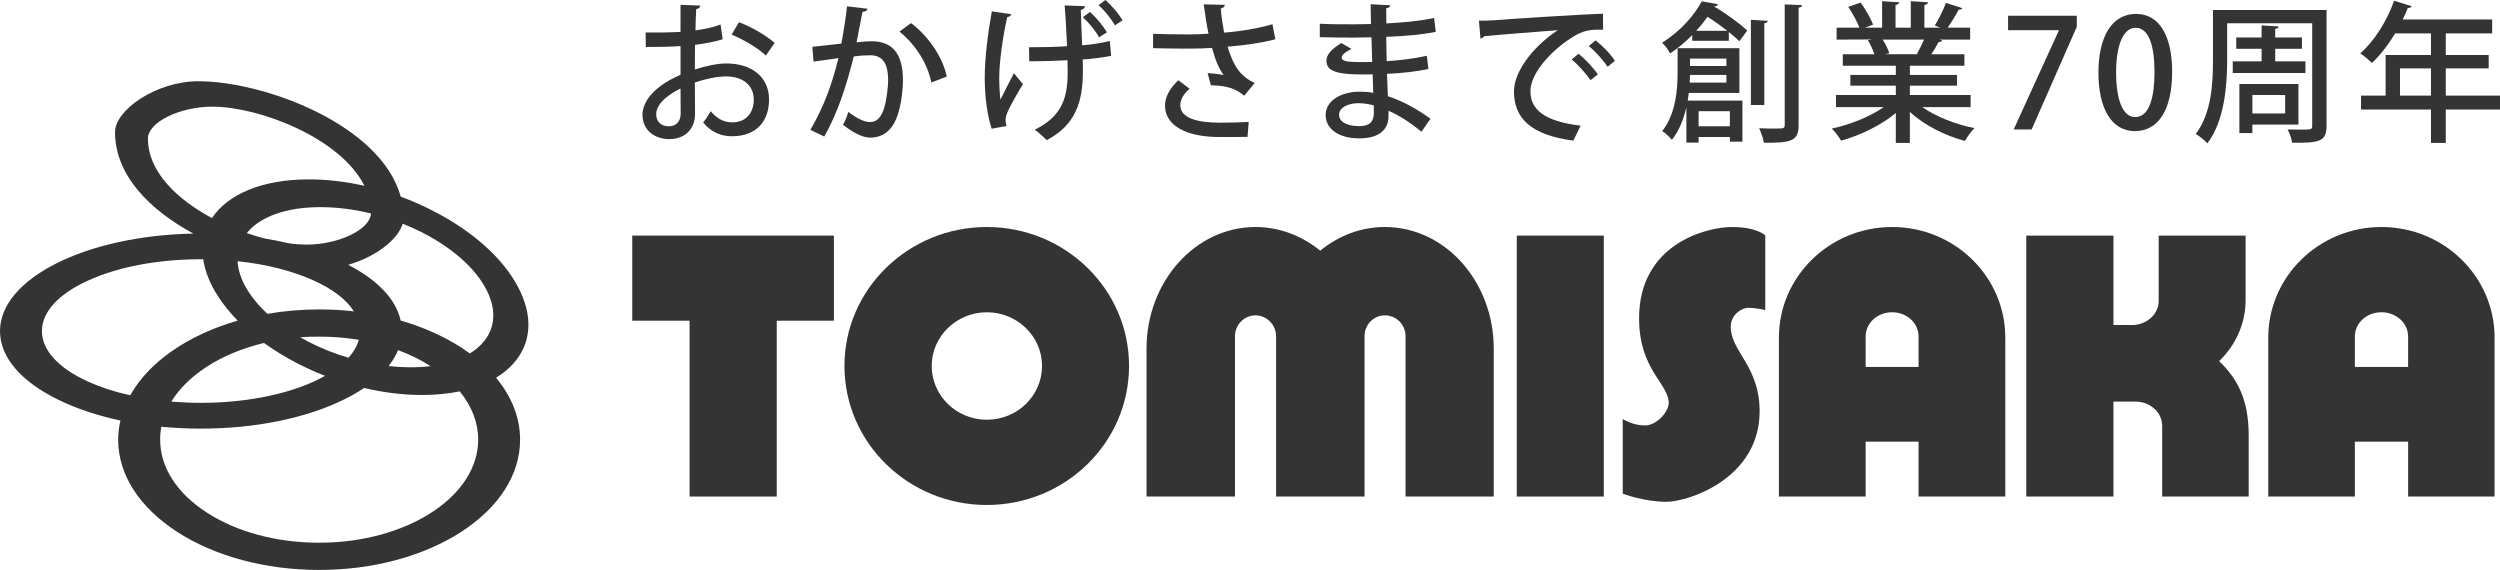
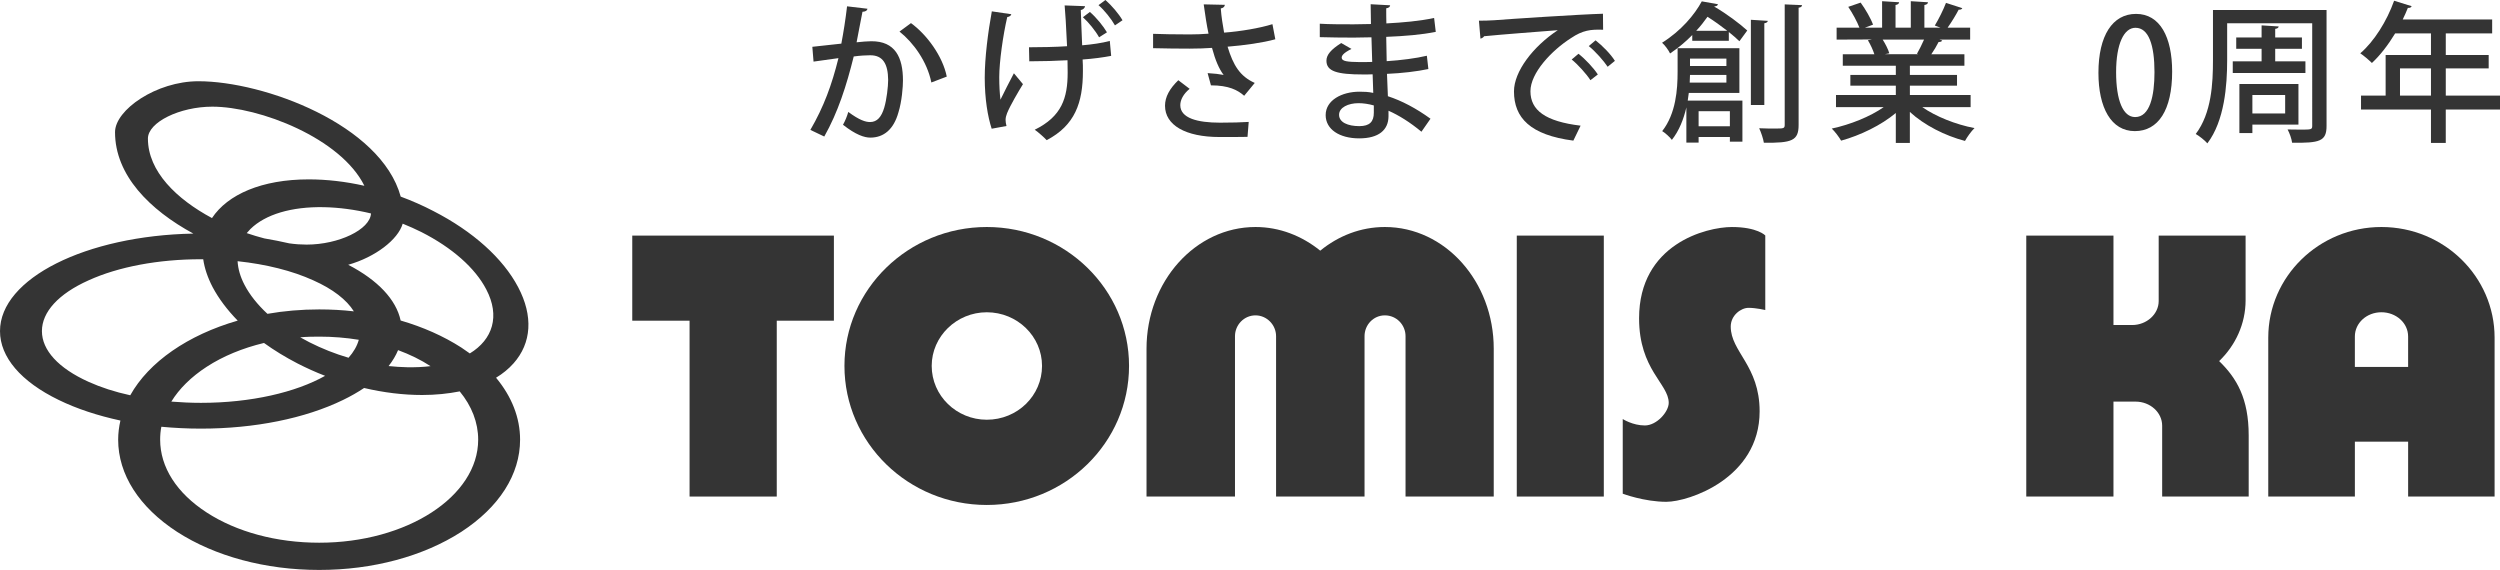
<svg xmlns="http://www.w3.org/2000/svg" id="_レイヤー_2" viewBox="0 0 228.537 52.1">
  <defs>
    <style>.cls-1{fill:#343434;}</style>
  </defs>
  <g id="_変更箇所">
    <g>
      <g>
        <path class="cls-1" d="M46.938,33.225c1.662-1.866,1.816-4.34,.43-6.971-1.385-2.637-4.133-5.107-7.753-6.962-.961-.503-1.966-.941-2.984-1.319-1.804-6.575-12.478-10.546-18.497-10.546-3.842,0-7.619,2.618-7.619,4.651,0,3.949,3.176,7.114,7.161,9.276C7.865,21.536,0,25.457,0,30.269c0,2.375,1.906,4.615,5.381,6.299,1.644,.802,3.555,1.428,5.627,1.876-.13,.569-.206,1.158-.206,1.748,0,3.182,1.917,6.17,5.387,8.427,3.469,2.237,8.085,3.482,12.991,3.482s9.518-1.245,12.99-3.482c3.469-2.257,5.374-5.245,5.374-8.427,0-2.01-.764-3.939-2.197-5.663,.616-.372,1.151-.809,1.589-1.304Zm-13.023-13.713c-.078,1.473-2.956,2.848-5.887,2.848-.486,0-1.026-.034-1.586-.114-.745-.169-1.498-.323-2.277-.452-.529-.14-1.065-.296-1.61-.484,.111-.127,.224-.249,.343-.38,1.367-1.335,3.75-2.047,6.701-1.992,1.404,.028,2.872,.226,4.317,.575Zm-5.63,11.776c-.286-.148-.562-.296-.84-.452,.572-.053,1.148-.063,1.736-.063,1.233,0,2.447,.097,3.618,.289-.156,.573-.482,1.128-.937,1.642-1.229-.358-2.431-.835-3.577-1.416Zm1.435,3.068c-2.663,1.502-6.766,2.47-11.35,2.47-.92,0-1.825-.044-2.708-.114,.722-1.179,1.815-2.261,3.24-3.187,1.5-.974,3.284-1.705,5.23-2.174,.933,.674,1.958,1.301,3.066,1.874,.82,.417,1.658,.801,2.522,1.131Zm-.539-6.071c-1.639,0-3.223,.137-4.733,.403-.903-.838-1.617-1.73-2.091-2.639-.391-.743-.601-1.481-.638-2.172,2.606,.279,4.99,.871,6.93,1.754,1.775,.79,3.036,1.769,3.699,2.831-1.029-.12-2.089-.177-3.167-.177ZM13.522,12.667c0-1.498,2.92-2.916,5.885-2.916,4.324,0,11.753,2.884,13.904,7.233-1.713-.385-3.432-.586-5.09-.586-4.287,0-7.413,1.376-8.843,3.537-3.228-1.731-5.856-4.26-5.856-7.269Zm-1.613,23.467c-1.404-.304-2.688-.721-3.818-1.232-2.748-1.24-4.259-2.888-4.259-4.634s1.511-3.406,4.259-4.638c2.737-1.247,6.397-1.931,10.277-1.931,.074,0,.14,.002,.21,.002,.117,.811,.402,1.671,.862,2.553,.56,1.05,1.33,2.071,2.289,3.056-4.543,1.308-8.124,3.78-9.822,6.825Zm17.271,13.478c-3.887,0-7.538-.98-10.28-2.759-2.75-1.779-4.26-4.148-4.26-6.662,0-.401,.034-.797,.11-1.179,1.181,.11,2.392,.171,3.618,.171,4.908,0,9.516-.932,12.984-2.616,.712-.343,1.355-.715,1.932-1.099,1.78,.419,3.579,.641,5.304,.641,1.233,0,2.392-.123,3.437-.33,1.1,1.336,1.688,2.848,1.688,4.412,0,5.2-6.525,9.421-14.534,9.421Zm6.344-16.149c.372-.476,.661-.957,.866-1.456,1.07,.395,2.067,.877,2.968,1.464-.669,.085-1.383,.112-2.143,.1-.558-.013-1.122-.047-1.691-.108Zm7.424-1.154c-.255-.186-.513-.364-.778-.539-1.63-1.046-3.504-1.877-5.545-2.47-.412-1.908-2.073-3.683-4.793-5.094,2.494-.71,4.558-2.307,4.981-3.759,.589,.236,1.155,.492,1.713,.769,2.81,1.426,4.915,3.288,5.927,5.241,1.279,2.44,.59,4.576-1.506,5.853Z" />
        <g>
          <polygon class="cls-1" points="76.23 21.537 57.798 21.537 57.798 29.316 63.037 29.316 63.037 45.392 71.007 45.392 71.007 29.316 76.23 29.316 76.23 21.537" />
          <rect class="cls-1" x="138.656" y="21.537" width="7.956" height="23.855" />
          <path class="cls-1" d="M90.207,20.752c-7.178,0-13.012,5.699-13.012,12.694,0,7.031,5.834,12.716,13.012,12.716s13.004-5.685,13.004-12.716c0-6.995-5.818-12.694-13.004-12.694m0,17.617c-2.768,0-5.036-2.193-5.036-4.923,0-2.687,2.267-4.9,5.036-4.9,2.798,0,5.05,2.213,5.05,4.9,0,2.73-2.251,4.923-5.05,4.923Z" />
          <path class="cls-1" d="M126.598,20.752c-2.223,0-4.257,.813-5.909,2.163-1.67-1.35-3.71-2.163-5.918-2.163-5.492,0-9.962,4.979-9.962,11.125v13.515h8.087v-14.662c0-1.026,.827-1.901,1.875-1.901,1.038,0,1.881,.875,1.881,1.901v14.662h8.087v-14.662c0-1.026,.807-1.901,1.859-1.901,1.068,0,1.889,.875,1.889,1.901v14.662h8.063v-13.515c0-6.146-4.452-11.125-9.952-11.125Z" />
-           <path class="cls-1" d="M172.968,20.752c-5.717,0-10.35,4.54-10.35,10.113v14.527h7.93v-5.015h4.838v5.015h7.928v-14.527c0-5.573-4.629-10.113-10.346-10.113m-2.42,12.792v-2.786c0-1.237,1.09-2.213,2.42-2.213s2.418,.976,2.418,2.213v2.786h-4.838Z" />
          <path class="cls-1" d="M217.697,20.752c-5.707,0-10.344,4.54-10.344,10.113v14.527h7.918v-5.015h4.868v5.015h7.904v-14.527c0-5.573-4.629-10.113-10.347-10.113m-2.426,12.792v-2.786c0-1.237,1.088-2.213,2.426-2.213s2.442,.976,2.442,2.213v2.786h-4.868Z" />
          <path class="cls-1" d="M202.863,33.008c1.475-1.414,2.418-3.388,2.418-5.558v-5.913h-7.945v5.983c0,1.203-1.104,2.193-2.426,2.193h-1.708v-8.176h-7.971v23.855h7.971v-8.679h2.012c1.35,0,2.44,.992,2.44,2.201v6.478h7.91v-5.581c0-3.38-1.09-5.24-2.702-6.803Z" />
          <path class="cls-1" d="M152.338,45.873c-2.03,0-3.996-.742-3.996-.742v-6.826s.906,.588,2.02,.588c1.102,0,2.184-1.26,2.184-2.064,0-1.748-2.71-3.027-2.71-7.731,0-6.79,6.146-8.345,8.484-8.345,2.32,0,3.052,.77,3.052,.77v6.818s-.835-.2-1.531-.2-1.627,.688-1.627,1.712c0,2.314,2.641,3.571,2.641,7.751,0,6.118-6.484,8.268-8.517,8.268Z" />
        </g>
      </g>
      <g>
-         <path class="cls-1" d="M66.064,3.59c-.704,.221-1.561,.387-2.527,.511-.014,.76-.014,1.561-.014,2.251,1.009-.331,2.071-.552,2.872-.552,2.293,0,3.908,1.215,3.908,3.3,0,1.934-1.119,3.356-3.383,3.356-.98,0-1.893-.345-2.638-1.257,.249-.304,.497-.718,.69-1.036,.594,.732,1.256,1.022,1.975,1.022,1.284,0,1.961-.912,1.961-2.085,0-1.215-.897-2.113-2.541-2.113-.828,0-1.864,.221-2.845,.553,0,1.049,.014,2.541,.014,2.9,0,1.243-.814,2.278-2.361,2.278-1.215,0-2.444-.718-2.444-2.237,0-.911,.635-1.892,1.699-2.651,.496-.373,1.118-.704,1.781-.994v-2.624c-.953,.069-2.017,.083-3.176,.083l-.015-1.326c1.174,.014,2.237,0,3.19-.055V.442l1.809,.069c-.014,.166-.152,.29-.373,.318-.041,.525-.055,1.256-.068,1.947,.842-.111,1.615-.276,2.292-.539l.193,1.353Zm-3.853,4.502c-.428,.207-2.224,1.119-2.224,2.348,0,.635,.387,1.104,1.16,1.104,.621,0,1.077-.4,1.077-1.174,0-.345,0-1.326-.014-2.278Zm7.802-3.011c-.731-.704-2.017-1.45-3.135-1.919l.677-1.132c1.201,.456,2.486,1.215,3.26,1.892l-.802,1.16Z" />
        <path class="cls-1" d="M79.299,.801c-.042,.193-.207,.263-.456,.276-.151,.718-.373,1.975-.538,2.79,.497-.055,1.022-.097,1.339-.097,2.196-.014,2.9,1.478,2.9,3.59,0,.552-.097,1.906-.414,2.914-.428,1.547-1.34,2.306-2.568,2.306-.553,0-1.34-.262-2.5-1.174,.193-.345,.373-.773,.483-1.174,1.022,.76,1.589,.925,1.989,.925,.662,0,1.049-.483,1.297-1.312,.222-.732,.359-1.934,.359-2.541-.014-1.464-.482-2.265-1.656-2.251-.373,0-.885,.027-1.492,.11-.662,2.665-1.436,5.096-2.692,7.319l-1.271-.607c1.229-2.113,1.961-4.115,2.568-6.56l-2.278,.318-.11-1.354,2.651-.29c.192-1.008,.386-2.223,.524-3.411l1.864,.221Zm5.841,6.739c-.387-1.92-1.643-3.646-2.913-4.654l1.05-.773c1.449,1.049,2.899,3.024,3.272,4.889l-1.409,.539Z" />
        <path class="cls-1" d="M92.45,1.298c-.027,.138-.18,.235-.373,.263-.386,1.657-.731,4.101-.731,5.496,0,.773,.042,1.491,.11,2.058,.276-.566,.843-1.699,1.229-2.417l.829,.995c-.401,.649-1.16,1.933-1.451,2.651-.082,.221-.138,.4-.138,.621,0,.166,.028,.345,.083,.553l-1.354,.249c-.359-1.105-.635-2.721-.635-4.667,0-1.823,.304-4.185,.648-6.062l1.781,.262Zm1.616,3.024c.938,0,2.555-.028,3.479-.097-.068-1.602-.18-3.383-.221-3.729l1.864,.069c-.014,.152-.151,.304-.387,.359,.015,.69,.083,2.043,.124,3.217,.843-.069,1.837-.207,2.527-.4l.125,1.367c-.719,.138-1.63,.262-2.61,.332,.027,.345,.027,.718,.027,1.063,0,2.9-.731,4.958-3.313,6.311-.193-.221-.787-.746-1.092-.953,2.473-1.215,3.011-2.9,3.011-5.234l-.014-1.119c-.884,.055-2.348,.097-3.494,.097l-.027-1.284Zm5.565-3.231c.594,.511,1.229,1.298,1.561,1.864l-.719,.456c-.317-.58-.98-1.395-1.478-1.836l.636-.483Zm1.422-1.091c.58,.511,1.215,1.257,1.561,1.851l-.69,.469c-.317-.566-.98-1.408-1.505-1.85l.635-.47Z" />
        <path class="cls-1" d="M116.581,3.59c-1.146,.318-2.817,.552-4.363,.677,.523,1.712,1.132,2.707,2.484,3.314l-.966,1.174c-.594-.524-1.409-.953-3.038-.953l-.304-1.119c.552,.028,1.118,.097,1.464,.166-.414-.538-.76-1.339-1.063-2.472-.58,.042-1.298,.069-2.058,.069-.842,0-2.416-.014-3.328-.042v-1.312c.801,.028,1.893,.055,3.342,.055,.58,0,1.229-.027,1.727-.069-.166-.76-.305-1.699-.442-2.679l1.934,.042c-.015,.166-.138,.29-.373,.332,.056,.759,.18,1.505,.304,2.209,1.492-.111,3.287-.415,4.419-.773l.263,1.381Zm-2.541,8.921c-.677,.014-1.436,.014-2.555,.014-3.121,0-4.985-1.091-4.985-2.858,0-.815,.429-1.574,1.216-2.334l1.035,.787c-.58,.47-.855,1.022-.855,1.492,0,1.188,1.56,1.602,3.631,1.602,1.146,0,1.92-.027,2.624-.069l-.11,1.367Z" />
        <path class="cls-1" d="M120.644,2.168c.856,.055,2.085,.055,3.093,.055,.525,0,1.092-.014,1.589-.027-.015-.635-.028-1.354-.028-1.809l1.781,.097c-.014,.152-.123,.235-.358,.276,0,.387,0,.953,.014,1.381,1.505-.083,3.011-.208,4.364-.498l.151,1.271c-1.325,.263-2.817,.387-4.529,.456l.042,2.223c1.297-.083,2.692-.262,3.673-.497l.138,1.215c-1.035,.221-2.443,.386-3.783,.441,.027,.801,.055,1.519,.082,2.044,1.271,.415,2.583,1.105,3.895,2.058l-.828,1.188c-1.05-.87-2.072-1.505-3.011-1.919v.525c-.014,1.229-.884,2.002-2.679,2.002-1.809,0-3.066-.829-3.066-2.127,0-1.367,1.492-2.14,3.094-2.14,.4,0,.828,.014,1.257,.11-.014-.497-.028-1.077-.056-1.699-.289,.014-.58,.014-.855,.014-2.417,0-3.369-.29-3.369-1.257,0-.539,.414-1.022,1.353-1.616l.938,.539c-.814,.4-.896,.649-.896,.801,0,.332,.538,.387,1.643,.401,.346,0,.76,0,1.146-.014-.027-.759-.041-1.519-.068-2.251-.512,.014-1.105,.028-1.631,.028-.91,0-2.236-.014-3.093-.042v-1.229Zm4.944,7.471c-.484-.138-.967-.207-1.395-.207-.939,0-1.782,.387-1.782,1.063,0,.69,.802,1.036,1.851,1.036,.953,0,1.326-.415,1.326-1.229v-.663Z" />
        <path class="cls-1" d="M135.196,1.892c.414,0,1.008-.014,1.395-.042,1.409-.111,7.872-.539,9.943-.594l.014,1.463c-1.133-.041-1.864,.042-2.928,.76-1.781,1.132-3.715,3.19-3.715,4.861,0,1.74,1.367,2.762,4.585,3.148l-.663,1.367c-3.936-.511-5.427-2.085-5.427-4.502,0-1.809,1.726-4.087,4.005-5.593-1.615,.125-5.234,.4-6.739,.552-.041,.097-.207,.193-.331,.221l-.139-1.643Zm9.101,3.024c.622,.483,1.381,1.298,1.768,1.892l-.677,.524c-.346-.552-1.174-1.464-1.713-1.892l.622-.525Zm1.561-1.229c.649,.511,1.395,1.271,1.768,1.878l-.663,.539c-.346-.524-1.118-1.408-1.727-1.892l.622-.525Z" />
        <path class="cls-1" d="M157.046,.387c-.027,.124-.139,.193-.318,.193l-.014,.027c1.119,.649,2.334,1.561,3.011,2.182l-.718,.98c-.248-.249-.594-.539-.967-.842v.801h-3.342v-.525c-.58,.594-1.257,1.16-2.029,1.685-.139-.304-.484-.773-.732-.98,1.74-1.091,2.969-2.555,3.632-3.784l1.478,.262Zm1.961,8.106h-4.626c-.028,.235-.056,.47-.097,.704h4.998v3.756h-1.146v-.428h-2.858v.511h-1.119v-3.217c-.248,1.063-.648,2.113-1.325,2.969-.165-.234-.636-.663-.884-.801,1.257-1.602,1.408-3.812,1.408-5.413v-2.168h5.648v4.087Zm-4.516-1.644c0,.221-.014,.456-.027,.705h3.355v-.705h-3.328Zm3.328-1.491h-3.328v.677h3.328v-.677Zm.082-2.541c-.565-.442-1.201-.897-1.809-1.284-.304,.428-.635,.856-1.035,1.284h2.844Zm.235,7.347h-2.858v1.381h2.858v-1.381Zm3.466-8.258c-.014,.11-.096,.179-.317,.221v7.471h-1.229V1.809l1.547,.097Zm1.547-1.505l1.588,.069c-.014,.124-.097,.207-.317,.234V11.42c0,1.436-.594,1.657-3.177,1.629-.055-.359-.248-.939-.428-1.326,.539,.027,1.05,.027,1.423,.027,.814,0,.911,0,.911-.345V.4Z" />
        <path class="cls-1" d="M180.141,9.791h-4.42c1.258,.87,3.053,1.588,4.779,1.919-.291,.276-.678,.815-.871,1.174-1.836-.483-3.715-1.436-5.04-2.651v2.831h-1.284v-2.734c-1.34,1.119-3.245,2.044-4.999,2.527-.193-.332-.565-.829-.856-1.105,1.686-.359,3.508-1.091,4.751-1.961h-4.364v-1.104h5.469v-.856h-4.156v-.98h4.156v-.842h-4.848v-1.049h2.887c-.124-.387-.359-.897-.594-1.284l.332-.055v-.014l-3.19,.014v-1.091h2.085c-.207-.552-.635-1.326-1.021-1.905l1.133-.387c.441,.607,.938,1.464,1.132,2.016l-.746,.276h1.575V.11l1.56,.097c-.014,.125-.124,.221-.331,.249V2.527h1.395V.11l1.574,.097c-.014,.138-.124,.221-.332,.249V2.527h1.465l-.512-.193c.346-.566,.787-1.45,1.022-2.071l1.491,.483c-.041,.097-.152,.152-.332,.138-.248,.483-.648,1.132-1.008,1.643h2.058v1.091h-2.817l.263,.083c-.041,.097-.151,.138-.331,.138-.166,.332-.414,.76-.663,1.119h3.024v1.049h-4.985v.842h4.309v.98h-4.309v.856h5.552v1.104Zm-4.902-4.875c.207-.359,.455-.856,.648-1.298h-3.783c.262,.414,.511,.911,.607,1.256l-.414,.083h3.065l-.124-.042Z" />
-         <path class="cls-1" d="M183.569,1.436h6.283v1.008l-4.129,9.39h-1.644l4.129-9.045v-.028h-4.64V1.436Z" />
        <path class="cls-1" d="M191.828,6.656c0-3.397,1.284-5.386,3.438-5.386,2.195,0,3.301,2.126,3.301,5.275,0,3.521-1.271,5.441-3.411,5.441-2.168,0-3.328-2.14-3.328-5.33Zm5.124-.056c0-2.472-.525-4.06-1.74-4.06-1.05,0-1.768,1.464-1.768,4.06,0,2.583,.635,4.102,1.74,4.102,1.353,0,1.768-1.947,1.768-4.102Z" />
        <path class="cls-1" d="M212.681,.912V11.517c0,1.408-.636,1.56-3.148,1.533-.042-.345-.235-.898-.415-1.215,.415,.014,.829,.014,1.174,.014,.967,0,1.078,0,1.078-.331V2.126h-7.775v3.383c0,2.279-.234,5.524-1.809,7.595-.221-.262-.76-.69-1.063-.856,1.45-1.905,1.575-4.653,1.575-6.739V.912h10.384Zm-8.575,4.695h2.637v-1.146h-2.319v-1.036h2.319v-1.105l1.561,.097c-.014,.125-.109,.193-.317,.221v.787h2.444v1.036h-2.444v1.146h2.763v1.063h-6.643v-1.063Zm6.007,5.786h-4.212v.773h-1.188V7.678h5.399v3.715Zm-1.216-2.707h-2.996v1.685h2.996v-1.685Z" />
        <path class="cls-1" d="M228.537,8.741v1.271h-4.958v3.052h-1.353v-3.052h-6.394v-1.271h2.25v-3.715h4.144v-1.975h-3.272c-.636,1.049-1.367,2.002-2.127,2.707-.248-.249-.732-.663-1.063-.884,1.257-1.077,2.431-2.941,3.093-4.806l1.603,.497c-.042,.111-.166,.18-.345,.152-.139,.359-.305,.718-.471,1.063h8.176v1.271h-4.24v1.975h3.922v1.229h-3.922v2.486h4.958Zm-9.142,0h2.831v-2.486h-2.831v2.486Z" />
      </g>
    </g>
  </g>
</svg>